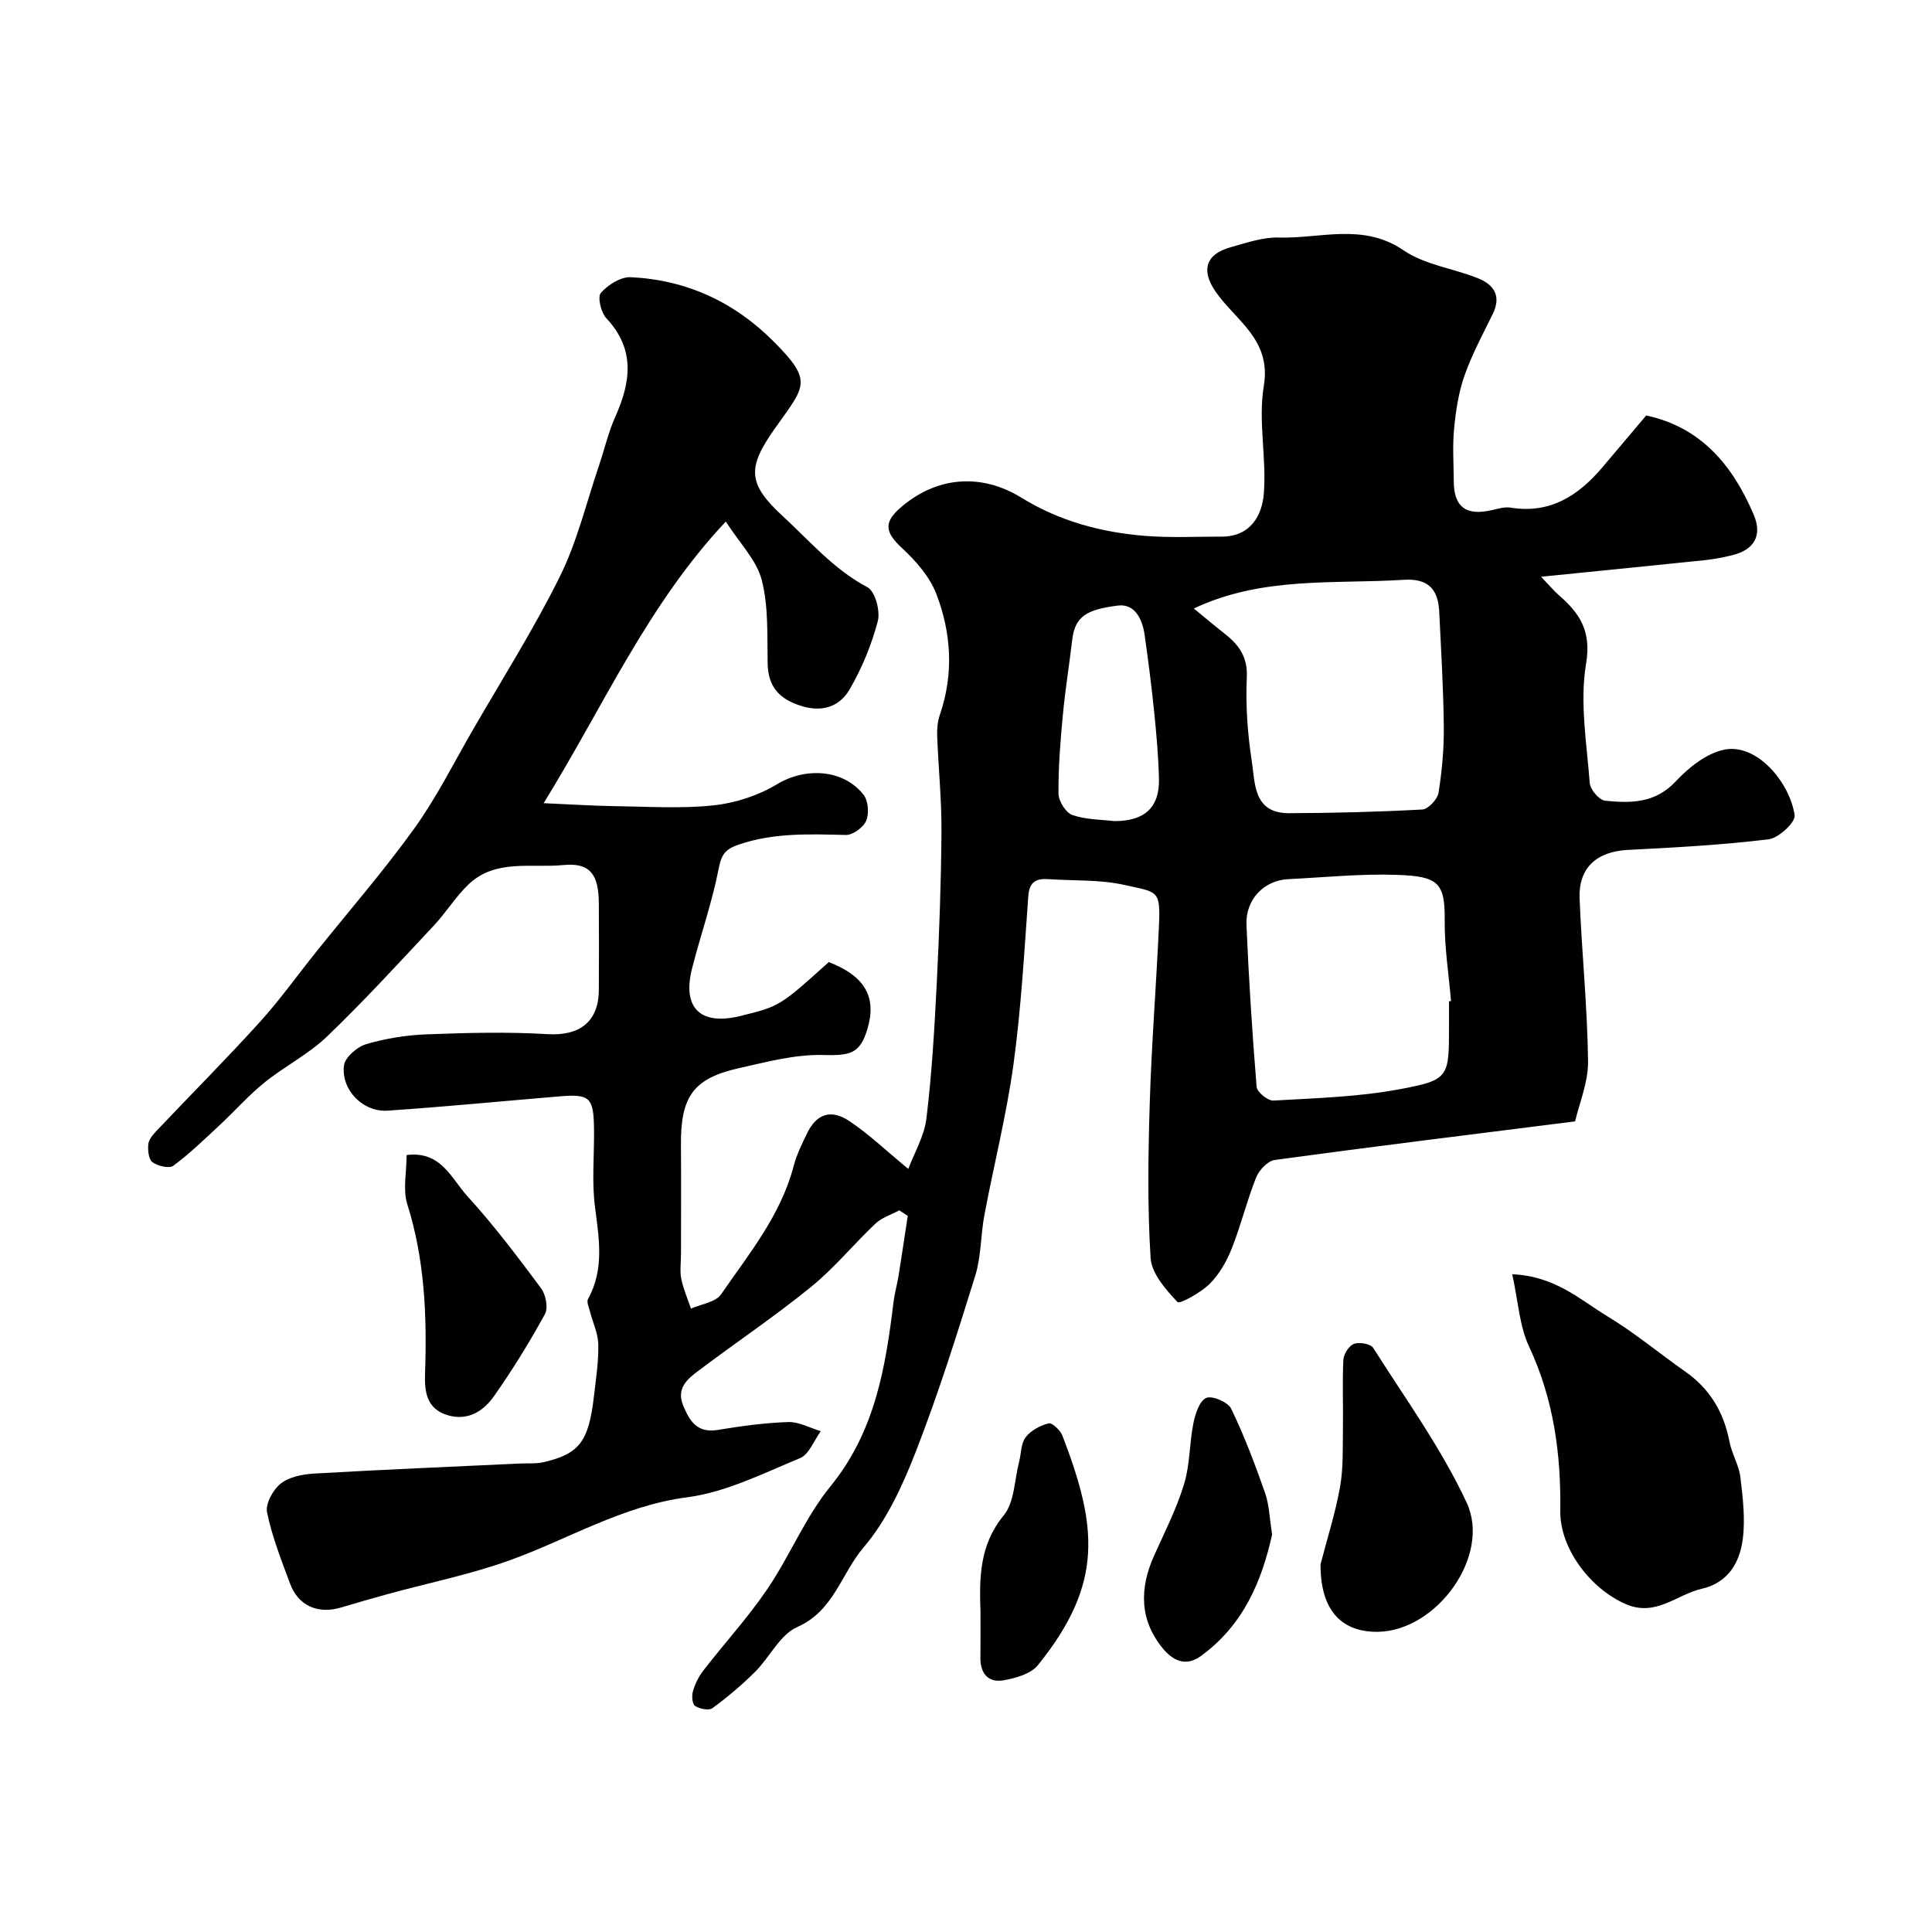
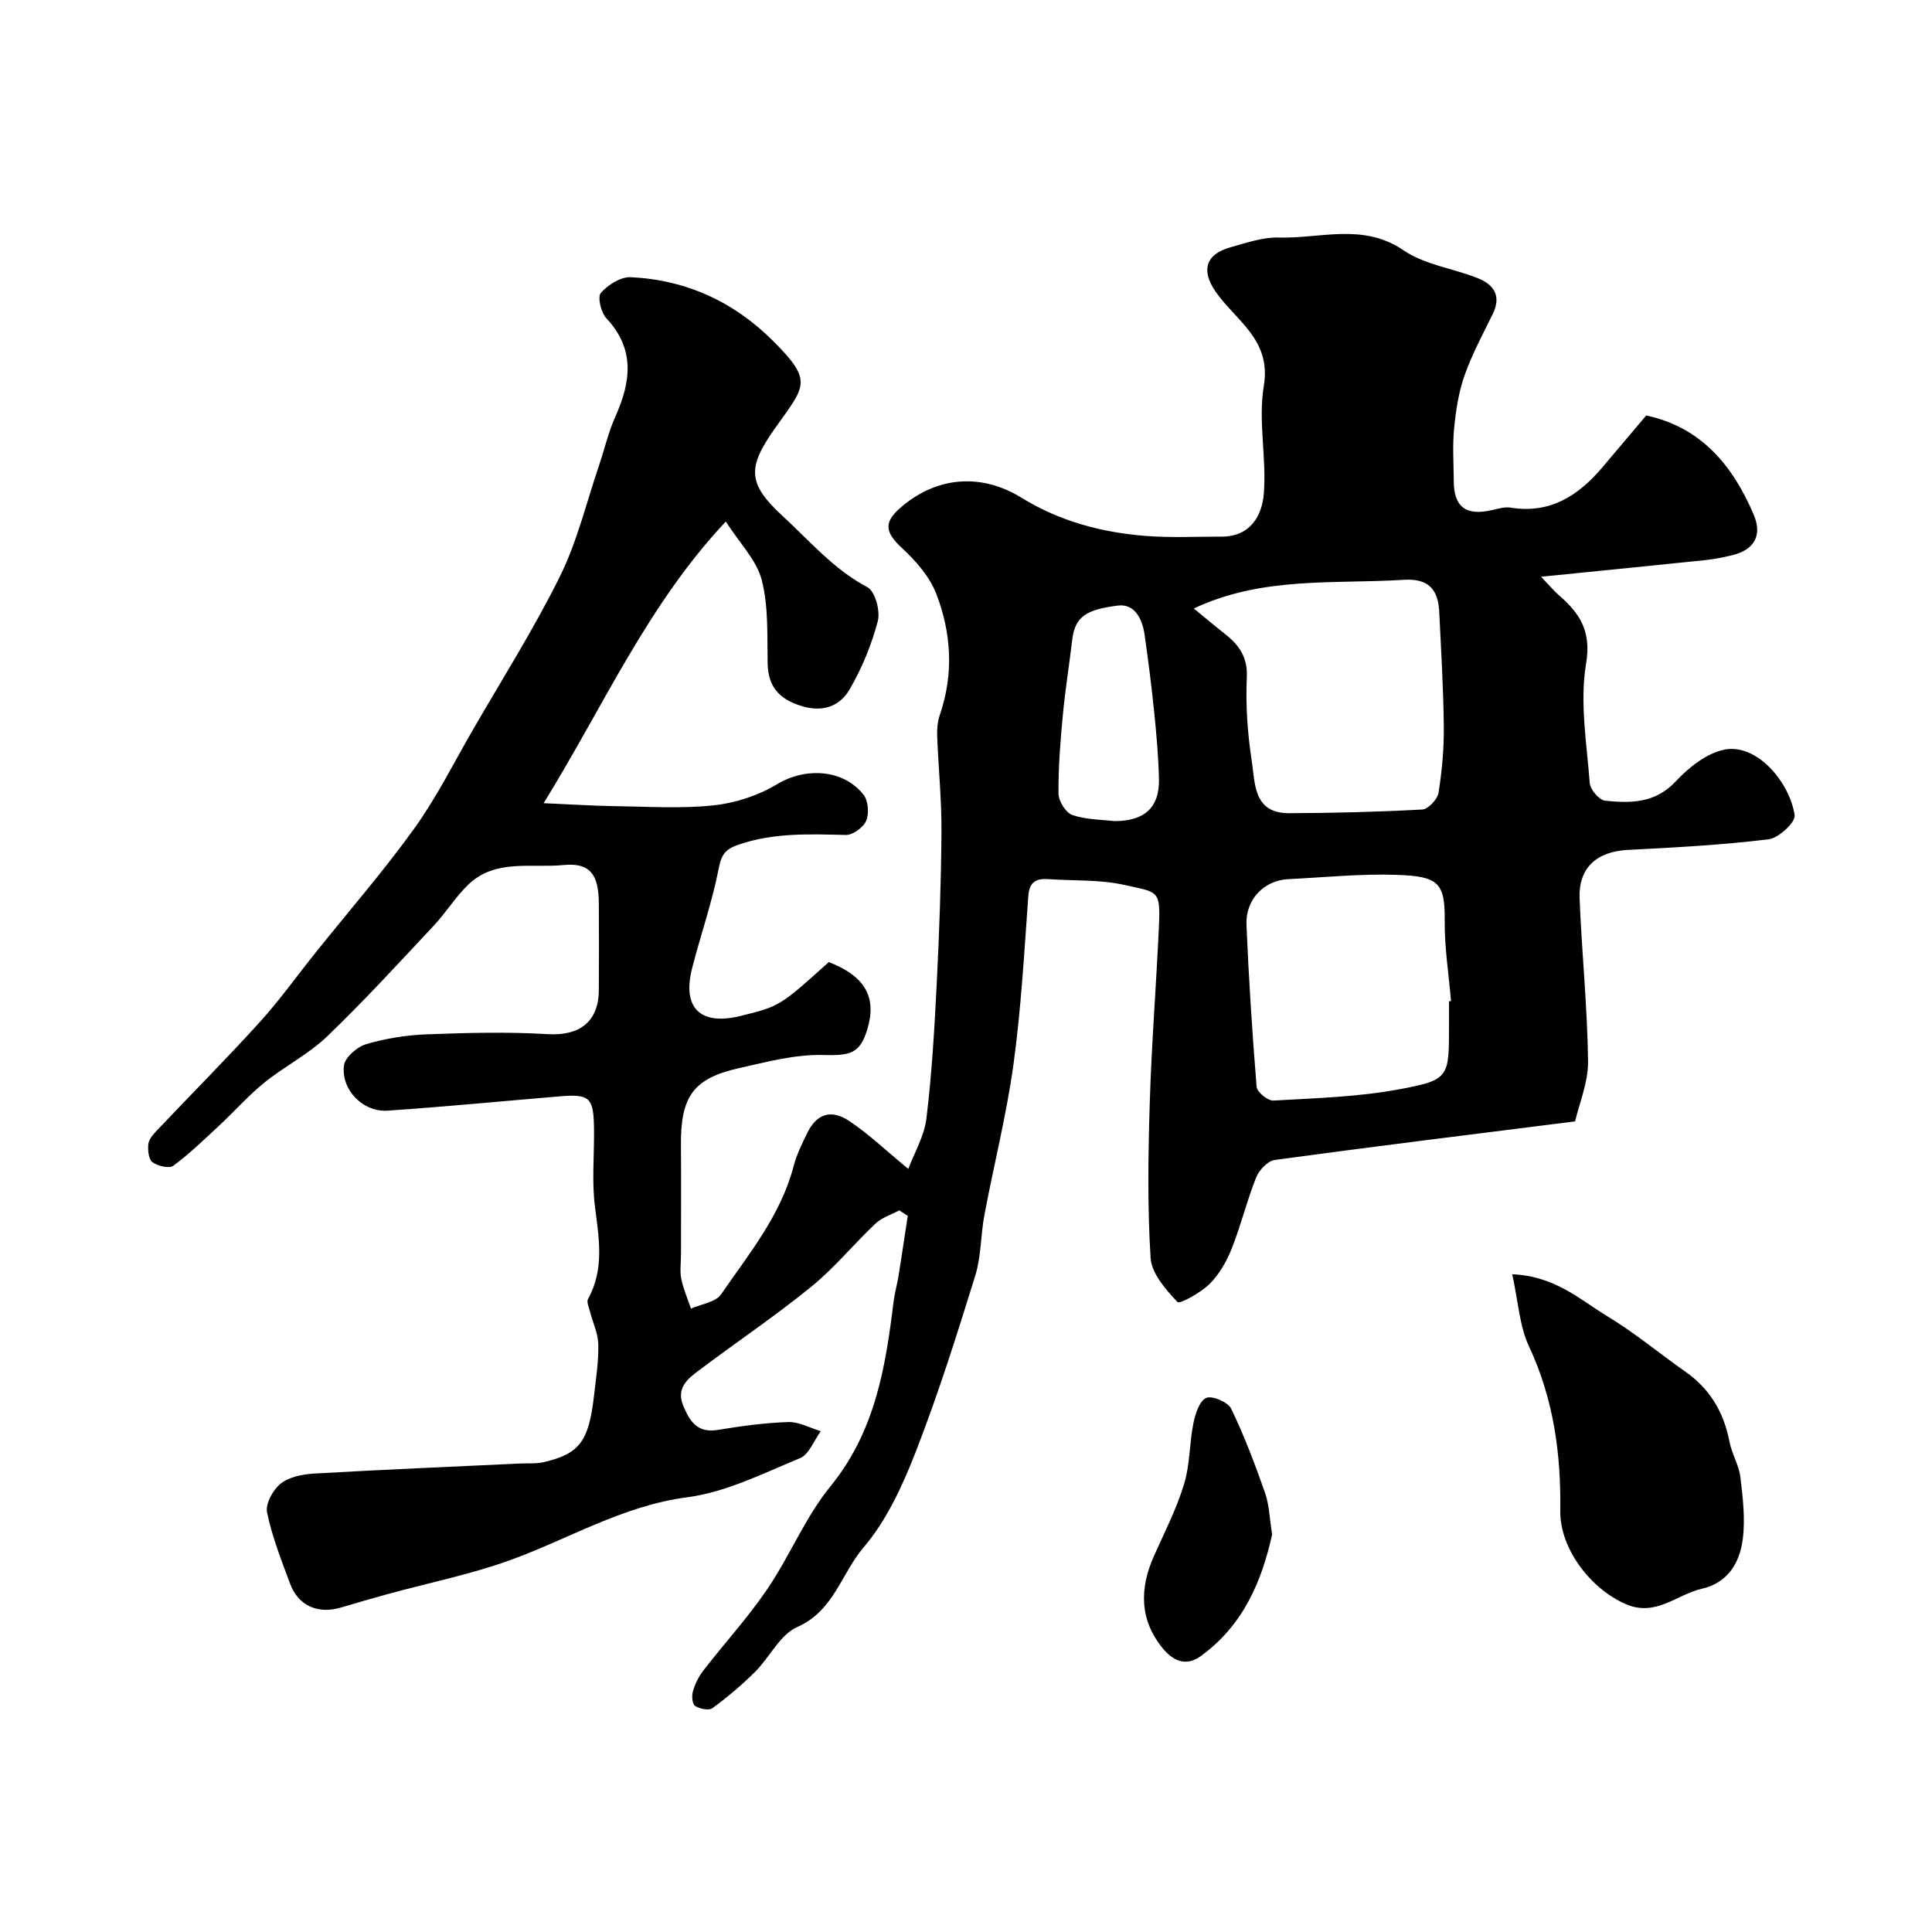
<svg xmlns="http://www.w3.org/2000/svg" enable-background="new 0 0 400 400" viewBox="0 0 400 400">
  <g fill="#010103">
    <path d="m340.83 86.02c11.36 2.42 17.91 10.35 22.24 20.49 1.87 4.38.11 7.31-4.38 8.43-1.89.47-3.82.83-5.76 1.04-10.82 1.13-21.65 2.2-33.87 3.43 2.01 2.1 2.73 2.98 3.57 3.71 4.37 3.78 6.9 7.43 5.75 14.3-1.34 7.98.14 16.47.76 24.71.1 1.34 1.97 3.53 3.19 3.65 5.24.53 10.34.56 14.58-3.97 2.66-2.85 6.25-5.73 9.88-6.56 6.85-1.57 13.77 6.7 14.77 13.54.21 1.44-3.32 4.73-5.38 4.98-9.64 1.17-19.36 1.7-29.07 2.19-6.49.32-10.33 3.65-10.07 10.1.45 11.21 1.61 22.39 1.75 33.6.06 4.39-1.83 8.8-2.68 12.51-21.23 2.68-41.73 5.2-62.19 7.99-1.46.2-3.25 2.11-3.86 3.64-1.92 4.82-3.14 9.92-5.06 14.74-1.05 2.64-2.58 5.32-4.58 7.3-1.83 1.81-6.19 4.21-6.64 3.73-2.42-2.58-5.35-5.89-5.56-9.11-.67-10.62-.51-21.32-.18-31.98.37-12.21 1.34-24.4 1.9-36.61.36-7.72-.22-7.09-7.09-8.64-5.08-1.15-10.49-.85-15.76-1.21-2.52-.17-3.97.49-4.19 3.49-.84 11.63-1.49 23.31-3.07 34.85-1.44 10.47-4.06 20.78-6.02 31.19-.78 4.16-.65 8.55-1.89 12.55-3.79 12.21-7.64 24.44-12.27 36.34-2.74 7.05-6.06 14.32-10.89 19.98-4.58 5.37-6.13 13.11-13.7 16.44-3.57 1.57-5.7 6.26-8.73 9.28-2.74 2.72-5.72 5.24-8.83 7.52-.74.55-2.65.14-3.6-.47-.58-.37-.71-2.08-.44-3.01.44-1.52 1.17-3.04 2.14-4.29 4.39-5.67 9.26-10.99 13.28-16.91 4.66-6.87 7.84-14.85 13.04-21.23 9.23-11.31 11.42-24.57 13.08-38.23.22-1.77.73-3.51 1.02-5.28.67-4.16 1.28-8.34 1.92-12.51-.59-.38-1.17-.76-1.76-1.14-1.66.9-3.6 1.49-4.92 2.74-4.53 4.28-8.51 9.19-13.33 13.1-7.5 6.1-15.55 11.51-23.28 17.33-2.32 1.74-4.68 3.65-3.2 7.25 1.34 3.26 2.92 5.74 7.17 5.04 4.83-.8 9.71-1.47 14.59-1.63 2.22-.07 4.48 1.22 6.73 1.89-1.41 1.92-2.42 4.8-4.3 5.58-7.62 3.16-15.33 7.05-23.34 8.1-13.5 1.76-24.74 8.77-37.07 13.16-8.06 2.87-16.53 4.58-24.81 6.85-3.29.9-6.56 1.84-9.82 2.82-4.75 1.42-8.84-.35-10.53-4.91-1.81-4.86-3.74-9.74-4.78-14.78-.37-1.78 1.22-4.68 2.81-5.95 1.75-1.4 4.51-1.95 6.87-2.09 14.19-.82 28.39-1.41 42.59-2.08 1.66-.08 3.37.08 4.96-.28 7.41-1.7 9.36-4.27 10.44-13.58.42-3.59.98-7.2.91-10.79-.04-2.29-1.15-4.56-1.73-6.85-.22-.86-.73-1.98-.39-2.58 3.43-6.21 2.25-12.61 1.42-19.18-.64-5.09-.15-10.32-.18-15.48-.05-7.15-.73-7.82-7.37-7.26-11.79.99-23.58 2.14-35.39 2.94-5.05.34-9.62-4.27-9.02-9.34.2-1.68 2.71-3.86 4.58-4.42 4.03-1.19 8.32-1.88 12.53-2.04 8.35-.32 16.75-.54 25.08-.04 6.54.39 10.54-2.51 10.58-9.12.04-6 .04-12 0-18-.04-5.81-1.71-8.46-7.37-7.89-6.57.65-14.01-1.31-19.58 3.98-2.68 2.55-4.66 5.83-7.2 8.54-7.26 7.75-14.43 15.6-22.09 22.95-3.84 3.69-8.81 6.19-12.99 9.56-3.28 2.65-6.09 5.86-9.19 8.74-3.14 2.92-6.23 5.93-9.66 8.48-.86.64-3.23.07-4.33-.73-.81-.59-1-2.5-.86-3.76.12-1.01 1.03-2.03 1.8-2.84 7.07-7.47 14.34-14.76 21.25-22.38 4.17-4.6 7.79-9.69 11.68-14.54 6.81-8.5 13.98-16.74 20.33-25.57 4.64-6.46 8.23-13.68 12.23-20.59 6.07-10.5 12.58-20.79 17.95-31.65 3.55-7.18 5.44-15.18 8.04-22.83 1.15-3.38 1.94-6.91 3.39-10.15 3.23-7.23 4.19-13.99-1.86-20.44-1.1-1.17-1.85-4.39-1.12-5.23 1.47-1.67 4.12-3.35 6.19-3.25 11.49.55 21.39 5.1 29.55 13.28 8.36 8.37 6.53 9.19.19 18.19-5.61 7.97-5.58 11.27 1.73 18 5.64 5.19 10.56 11.03 17.55 14.73 1.58.84 2.68 4.92 2.13 7.01-1.3 4.91-3.29 9.77-5.85 14.16-2.04 3.5-5.6 4.79-10.03 3.39-4.56-1.44-6.84-3.97-6.93-8.83-.11-5.77.2-11.74-1.22-17.23-1.06-4.12-4.56-7.61-7.44-12.11-16.14 17.18-25.07 37.78-37.71 58.31 5.81.25 10.21.55 14.62.61 6.86.09 13.78.56 20.56-.16 4.52-.48 9.29-2.04 13.17-4.39 5.73-3.47 13.65-3.2 17.88 2.2.98 1.25 1.18 3.88.55 5.37-.58 1.38-2.78 2.99-4.22 2.95-7.48-.17-14.87-.5-22.16 1.99-2.73.93-3.58 1.98-4.15 4.91-1.35 7-3.76 13.78-5.52 20.71-2.1 8.24 1.73 11.91 10.04 9.86 8.11-2.01 8.11-2.01 18.26-11.15 7.4 2.85 9.94 7.16 8.05 13.67-1.56 5.39-3.63 5.71-9.34 5.57-5.74-.14-11.59 1.44-17.3 2.72-9.5 2.13-12.11 5.88-12.02 16.04.07 7.53.01 15.07.01 22.6 0 1.67-.26 3.39.06 4.99.43 2.1 1.32 4.11 2.01 6.16 2.12-.95 5.09-1.32 6.22-2.95 5.78-8.39 12.37-16.37 15.03-26.56.61-2.34 1.72-4.58 2.78-6.77 1.93-4.01 4.91-5.12 8.75-2.56 4.04 2.69 7.59 6.11 12.21 9.91 1.21-3.23 3.31-6.76 3.76-10.48 1.13-9.31 1.67-18.71 2.14-28.09.52-10.42.9-20.87.97-31.3.04-6.6-.64-13.2-.89-19.81-.06-1.45.1-2.99.56-4.35 2.9-8.45 2.38-16.93-.74-25.03-1.37-3.56-4.22-6.81-7.08-9.46-3.42-3.16-3.91-5.22-.48-8.25 7.42-6.55 16.72-7.41 25.16-2.21 7.97 4.91 16.74 7.25 25.94 7.94 5.16.39 10.37.12 15.55.13 5.92 0 8.36-4.32 8.72-8.91.59-7.4-1.21-15.08 0-22.3 1.61-9.68-5.92-13.55-10.06-19.62-2.95-4.33-1.96-7.65 3.18-9.08 3.29-.92 6.7-2.11 10.02-2.01 8.6.25 17.38-3.09 25.78 2.64 4.41 3.01 10.32 3.74 15.44 5.8 3.28 1.31 4.87 3.69 3.04 7.39-2.06 4.19-4.29 8.34-5.84 12.72-1.23 3.48-1.8 7.27-2.16 10.97-.36 3.63-.09 7.32-.07 10.99.03 5.3 2.56 7.16 7.9 5.92 1.27-.29 2.64-.71 3.87-.51 8.15 1.32 13.99-2.45 18.96-8.3 2.99-3.53 5.95-7.04 9.11-10.78zm-93.66 39.96c2.18 1.79 4.17 3.49 6.22 5.09 2.98 2.32 4.95 4.79 4.75 9.11-.26 5.74.13 11.58 1.01 17.26.72 4.66.29 10.95 7.73 10.92 9.2-.03 18.41-.26 27.59-.76 1.23-.07 3.15-2.12 3.36-3.47.73-4.53 1.14-9.17 1.09-13.76-.08-7.93-.56-15.86-.95-23.79-.23-4.69-2.39-6.84-7.27-6.54-14.48.92-29.3-.77-43.53 5.94zm52.83 81.32c.14-.01.28-.02.42-.03-.47-5.58-1.37-11.16-1.31-16.74.08-7.75-1.36-9.08-9.65-9.39-7.57-.29-15.17.51-22.76.88-4.98.24-8.86 4.21-8.63 9.46.47 11.19 1.19 22.38 2.1 33.55.09 1.08 2.33 2.9 3.48 2.83 8.68-.5 17.46-.74 25.97-2.32 10.48-1.94 10.38-2.46 10.38-13.24 0-1.67 0-3.33 0-5zm-69.32-37.3c6.34.03 9.4-2.88 9.27-8.7-.1-4.6-.52-9.2-.98-13.78-.54-5.36-1.23-10.71-1.98-16.04-.46-3.25-2.01-6.56-5.57-6.1-6.36.82-8.85 2.16-9.43 7.1-.61 5.19-1.45 10.36-1.94 15.56-.51 5.41-.95 10.85-.9 16.27.01 1.55 1.53 3.98 2.89 4.44 2.89.98 6.12.94 8.64 1.25z" />
    <path d="m313.09 263.82c8.94.38 14.12 5.34 19.87 8.81 5.56 3.36 10.6 7.59 15.94 11.33 5.11 3.57 7.99 8.41 9.16 14.49.48 2.52 1.97 4.89 2.27 7.41.51 4.26 1.04 8.67.48 12.88-.64 4.83-3.07 8.97-8.51 10.21-5.2 1.18-9.47 5.88-15.73 3.15-7.3-3.18-13.64-11.5-13.53-19.31.16-11.76-1.37-23.09-6.44-33.95-2.02-4.27-2.26-9.35-3.51-15.02z" />
-     <path d="m273.4 323.88c1.38-5.32 3.06-10.58 4.03-15.97.7-3.88.55-7.93.61-11.91.08-4.82-.15-9.65.09-14.46.06-1.19 1.16-2.92 2.2-3.31 1.11-.42 3.44-.01 3.98.84 6.68 10.55 14.11 20.79 19.35 32.04 5.09 10.92-6.1 26.5-18.34 26.74-5.93.1-11.95-2.73-11.92-13.97z" />
-     <path d="m84.18 239.14c7.14-.92 9.29 4.9 12.57 8.5 5.49 6.01 10.41 12.55 15.28 19.09.98 1.32 1.5 4.07.78 5.37-3.2 5.83-6.71 11.53-10.54 16.97-2.18 3.09-5.4 5.18-9.59 3.93-4.38-1.3-4.81-4.88-4.68-8.65.41-11.85-.05-23.56-3.68-35.04-.94-3-.14-6.55-.14-10.17z" />
    <path d="m263.38 317.68c-2.09 9.51-5.88 18.75-14.76 25.19-3.21 2.33-5.88.83-7.87-1.58-4.87-5.93-4.84-12.48-1.78-19.27 2.19-4.87 4.64-9.69 6.19-14.78 1.22-3.99 1.08-8.38 1.91-12.52.39-1.95 1.23-4.63 2.65-5.29 1.19-.56 4.52.85 5.18 2.22 2.72 5.62 4.93 11.51 7.01 17.41.86 2.42.91 5.12 1.47 8.62z" />
-     <path d="m203 333.75c-.25-7.1-.23-13.87 4.81-20.01 2.24-2.73 2.21-7.32 3.18-11.07.45-1.72.37-3.81 1.36-5.1 1.07-1.4 3.01-2.44 4.76-2.88.72-.18 2.43 1.44 2.86 2.56 7.17 18.71 8.64 30.52-5.08 47.5-1.45 1.8-4.55 2.68-7.05 3.13-3.18.58-4.89-1.34-4.86-4.66.05-3.15.02-6.31.02-9.47z" />
  </g>
</svg>